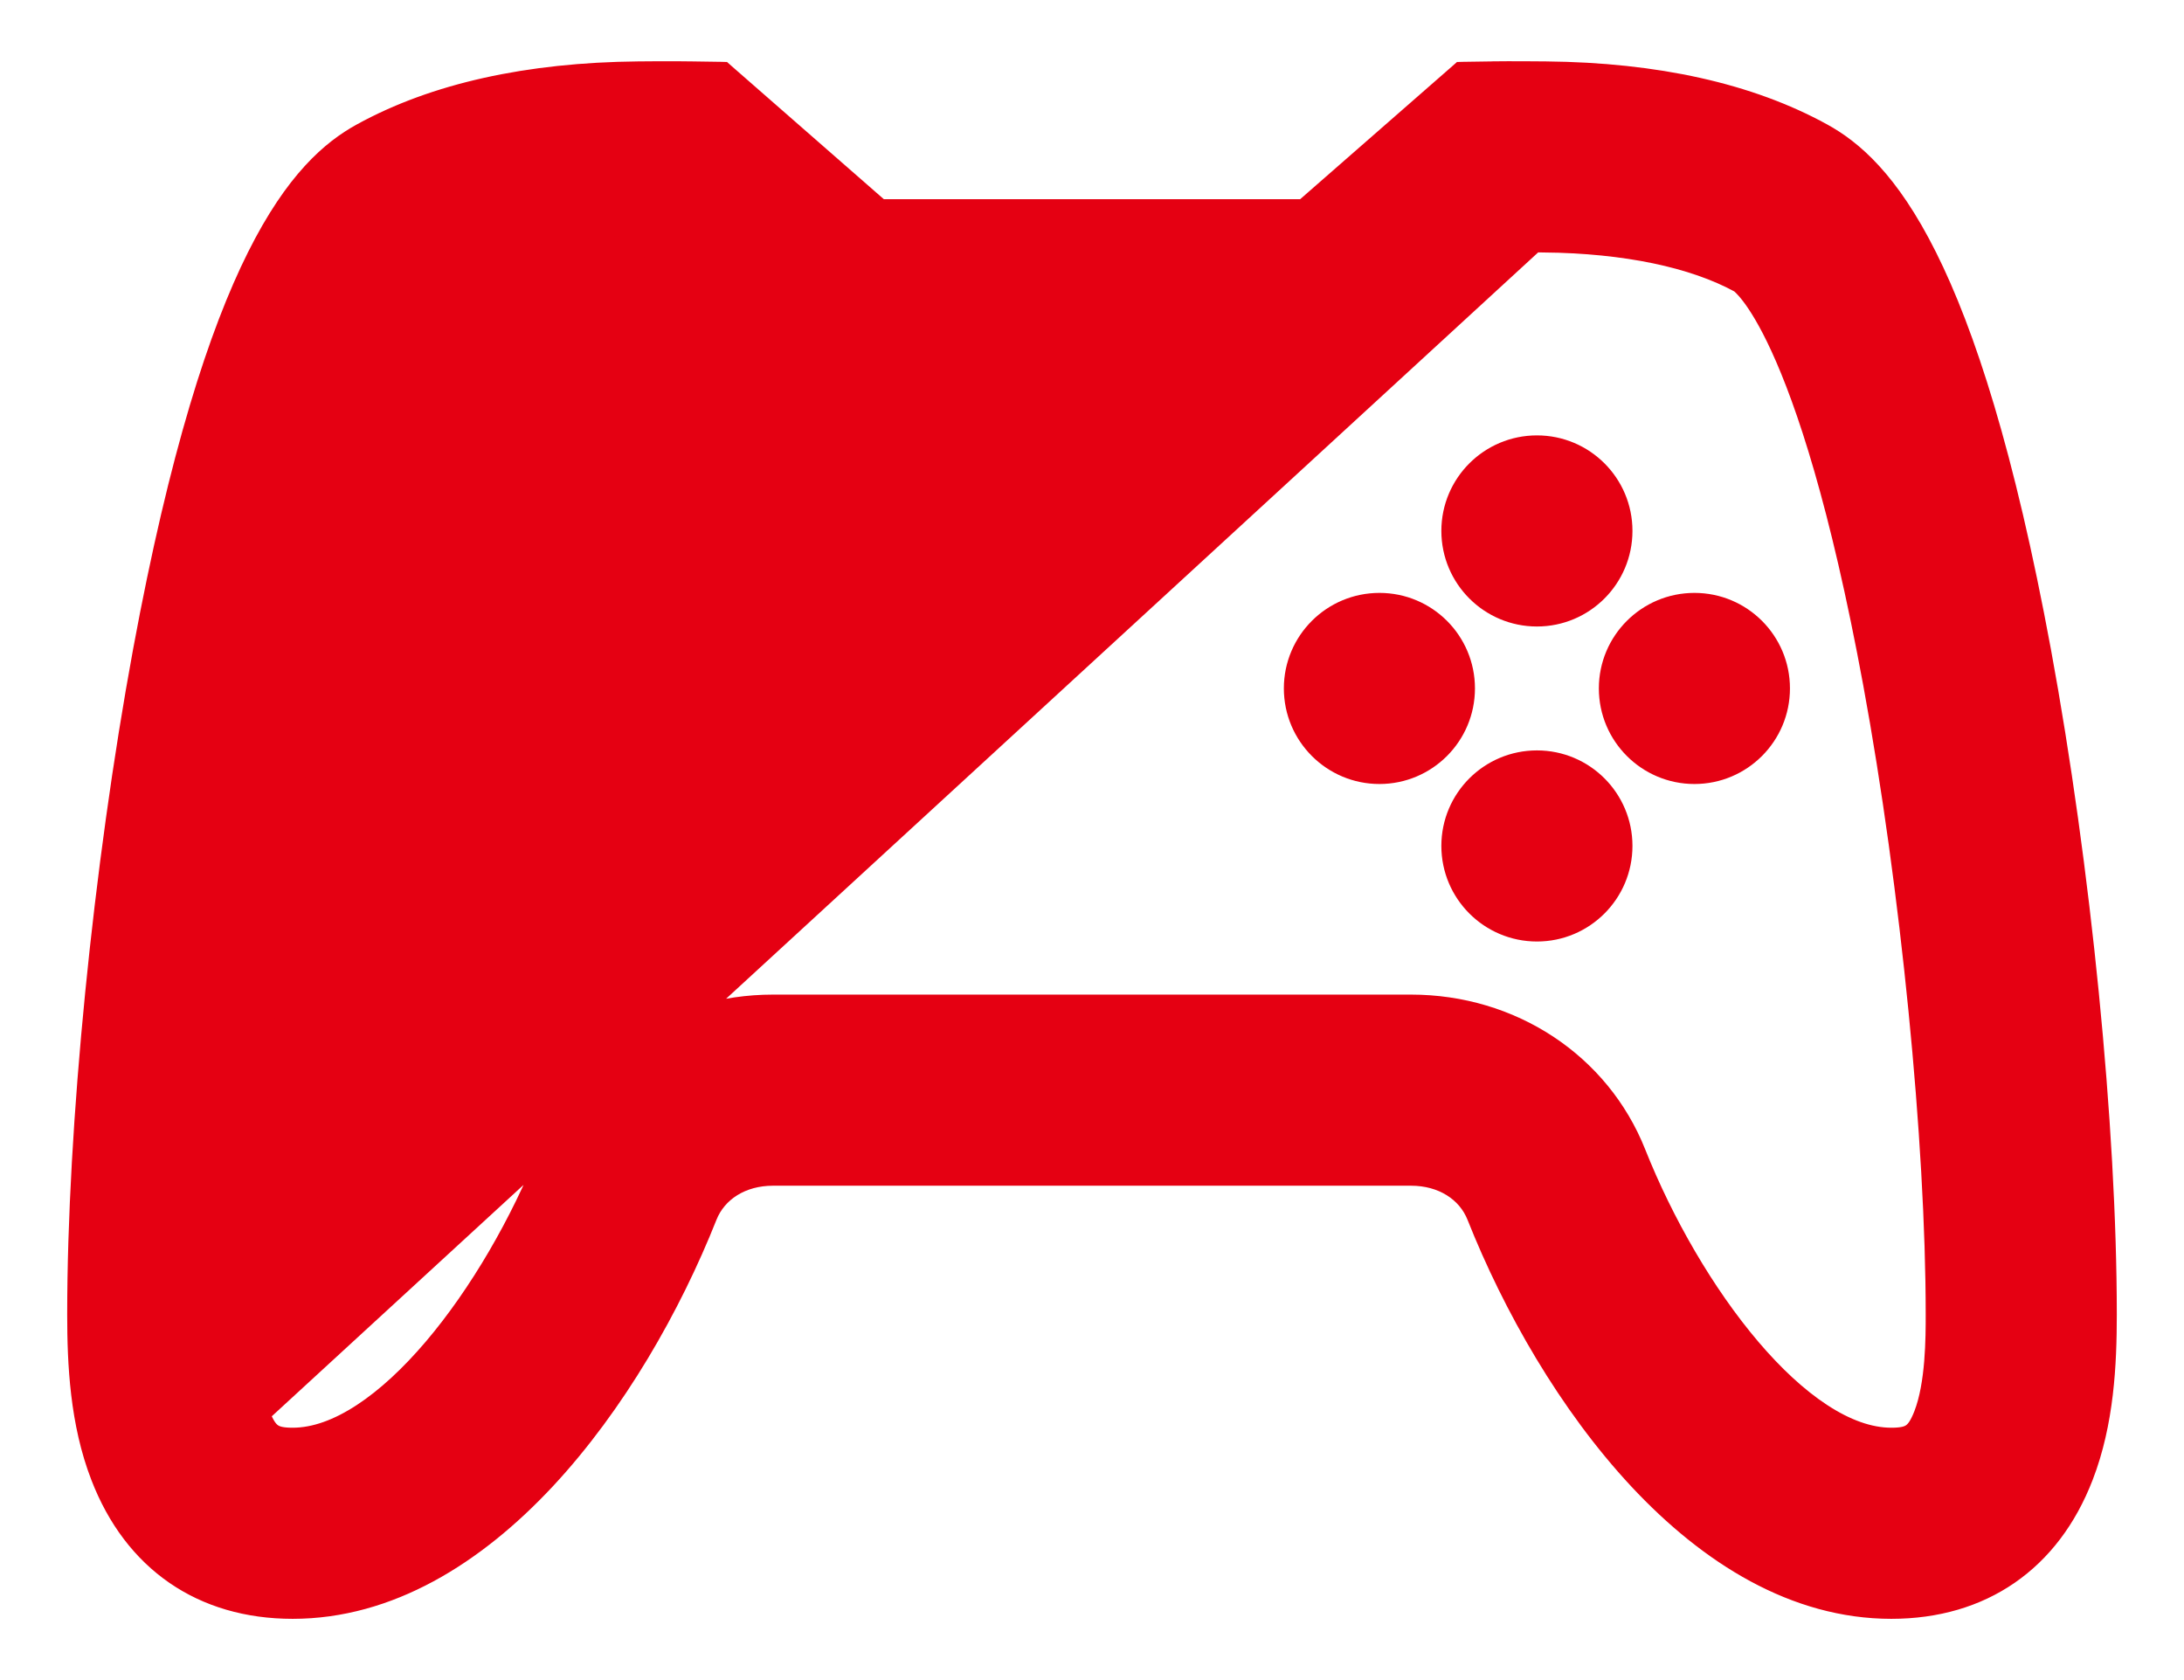
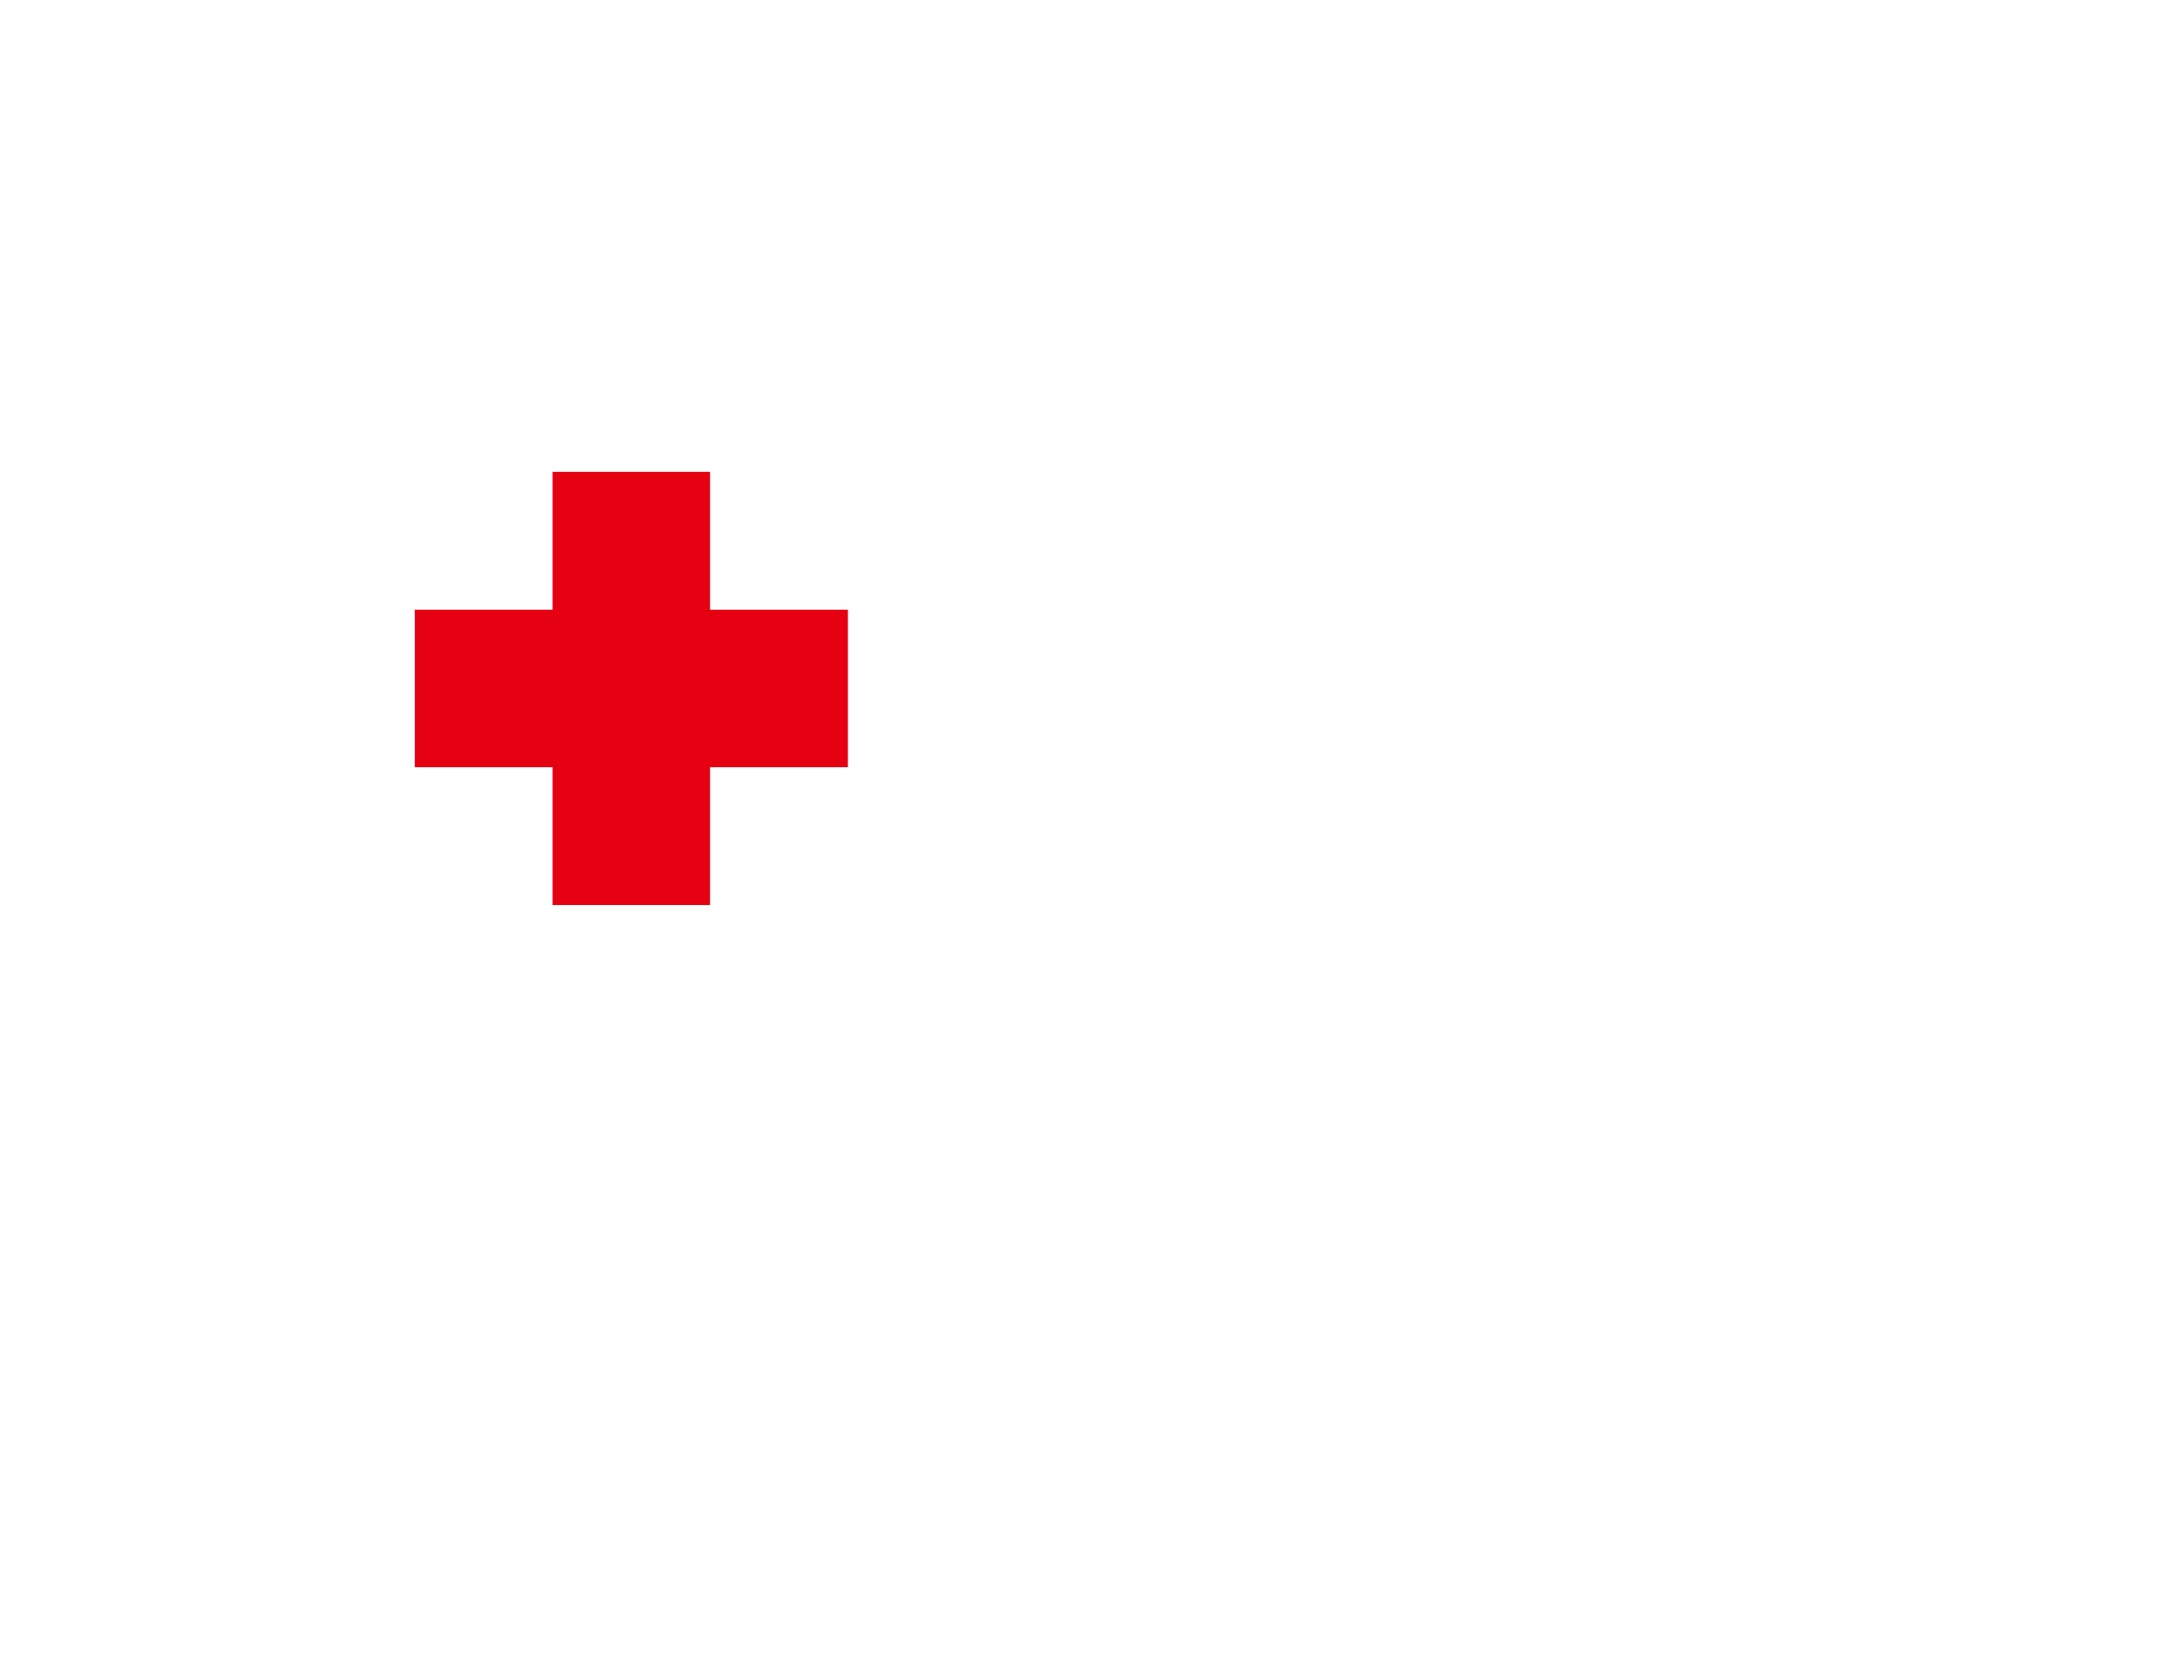
<svg xmlns="http://www.w3.org/2000/svg" width="26" height="20" viewBox="0 0 26 20" fill="none">
  <path d="M8.453 5.617H6.578V7.258H4.938V9.133H6.578V10.774H8.453V9.133H10.094V7.258H8.453V5.617Z" fill="#E50012" />
-   <path d="M16.422 9.233C16.995 9.233 17.459 8.768 17.459 8.195C17.459 7.622 16.995 7.158 16.422 7.158C15.849 7.158 15.384 7.622 15.384 8.195C15.384 8.768 15.849 9.233 16.422 9.233Z" fill="#E50012" stroke="#E50012" stroke-width="0.2" />
-   <path d="M18.297 7.358C18.87 7.358 19.334 6.893 19.334 6.32C19.334 5.747 18.87 5.283 18.297 5.283C17.724 5.283 17.259 5.747 17.259 6.32C17.259 6.893 17.724 7.358 18.297 7.358Z" fill="#E50012" stroke="#E50012" stroke-width="0.2" />
-   <path d="M18.297 11.108C18.87 11.108 19.334 10.643 19.334 10.07C19.334 9.497 18.87 9.033 18.297 9.033C17.724 9.033 17.259 9.497 17.259 10.07C17.259 10.643 17.724 11.108 18.297 11.108Z" fill="#E50012" stroke="#E50012" stroke-width="0.2" />
-   <path d="M7.62 2.905L7.62 2.905C6.65 2.916 5.849 3.085 5.299 3.385C5.296 3.388 5.105 3.52 4.82 4.14C4.518 4.797 4.116 5.993 3.72 8.141C3.274 10.563 2.975 13.581 2.975 15.649C2.975 15.785 2.975 15.991 2.993 16.21L7.62 2.905ZM7.62 2.905C7.695 2.905 7.764 2.904 7.827 2.904L9.676 4.521L9.704 4.546H9.742H16.259H16.296L16.324 4.521L18.173 2.904L7.62 2.905ZM18.402 0.831L18.401 0.831C18.211 0.829 18.055 0.829 17.944 0.829C17.889 0.829 17.845 0.83 17.815 0.83L17.779 0.83L17.769 0.831L17.766 0.831L17.765 0.831L17.765 0.831L17.765 0.831L17.764 0.831L17.421 0.836L17.384 0.837L17.357 0.861L15.516 2.471H10.484L8.643 0.861L8.616 0.837L8.579 0.836L8.236 0.831L8.236 0.831L8.234 0.831C8.209 0.83 7.967 0.827 7.598 0.831C6.281 0.844 5.168 1.09 4.298 1.568L4.298 1.568C3.568 1.968 2.55 3.054 1.683 7.745C1.208 10.322 0.9 13.423 0.9 15.649C0.9 16.238 0.932 16.939 1.181 17.582C1.575 18.604 2.397 19.171 3.484 19.171C4.639 19.171 5.666 18.527 6.506 17.628C7.346 16.727 8.009 15.56 8.436 14.485C8.549 14.2 8.837 14.015 9.202 14.015H16.798C17.163 14.015 17.451 14.2 17.564 14.485C17.991 15.56 18.654 16.727 19.494 17.628C20.334 18.527 21.361 19.171 22.516 19.171C23.603 19.171 24.425 18.604 24.819 17.582C25.068 16.939 25.1 16.238 25.1 15.649C25.1 13.423 24.792 10.322 24.317 7.745C23.45 3.054 22.432 1.968 21.702 1.568C20.832 1.09 19.72 0.844 18.402 0.831ZM3.25 17.047C3.205 17.015 3.164 16.957 3.116 16.834L18.381 2.805L18.38 2.905C18.38 2.905 18.38 2.905 18.38 2.905C19.35 2.916 20.151 3.085 20.701 3.385C20.703 3.388 20.895 3.519 21.18 4.14C21.482 4.797 21.884 5.993 22.28 8.141C22.726 10.563 23.025 13.581 23.025 15.649C23.025 15.785 23.025 15.991 23.007 16.21C22.989 16.43 22.953 16.656 22.884 16.834C22.836 16.957 22.795 17.015 22.75 17.047C22.706 17.079 22.641 17.096 22.516 17.096C22.257 17.096 21.981 16.995 21.697 16.809C21.414 16.624 21.129 16.358 20.856 16.037C20.31 15.395 19.821 14.545 19.493 13.72C19.063 12.637 18.003 11.94 16.798 11.94H9.202C7.997 11.94 6.937 12.637 6.507 13.72C6.179 14.545 5.69 15.395 5.144 16.037C4.871 16.358 4.586 16.624 4.303 16.809C4.019 16.995 3.743 17.096 3.484 17.096C3.359 17.096 3.294 17.079 3.25 17.047Z" fill="#E50012" stroke="#E50012" stroke-width="0.2" />
-   <path d="M20.172 9.233C20.745 9.233 21.209 8.768 21.209 8.195C21.209 7.622 20.745 7.158 20.172 7.158C19.599 7.158 19.134 7.622 19.134 8.195C19.134 8.768 19.599 9.233 20.172 9.233Z" fill="#E50012" stroke="#E50012" stroke-width="0.2" />
</svg>